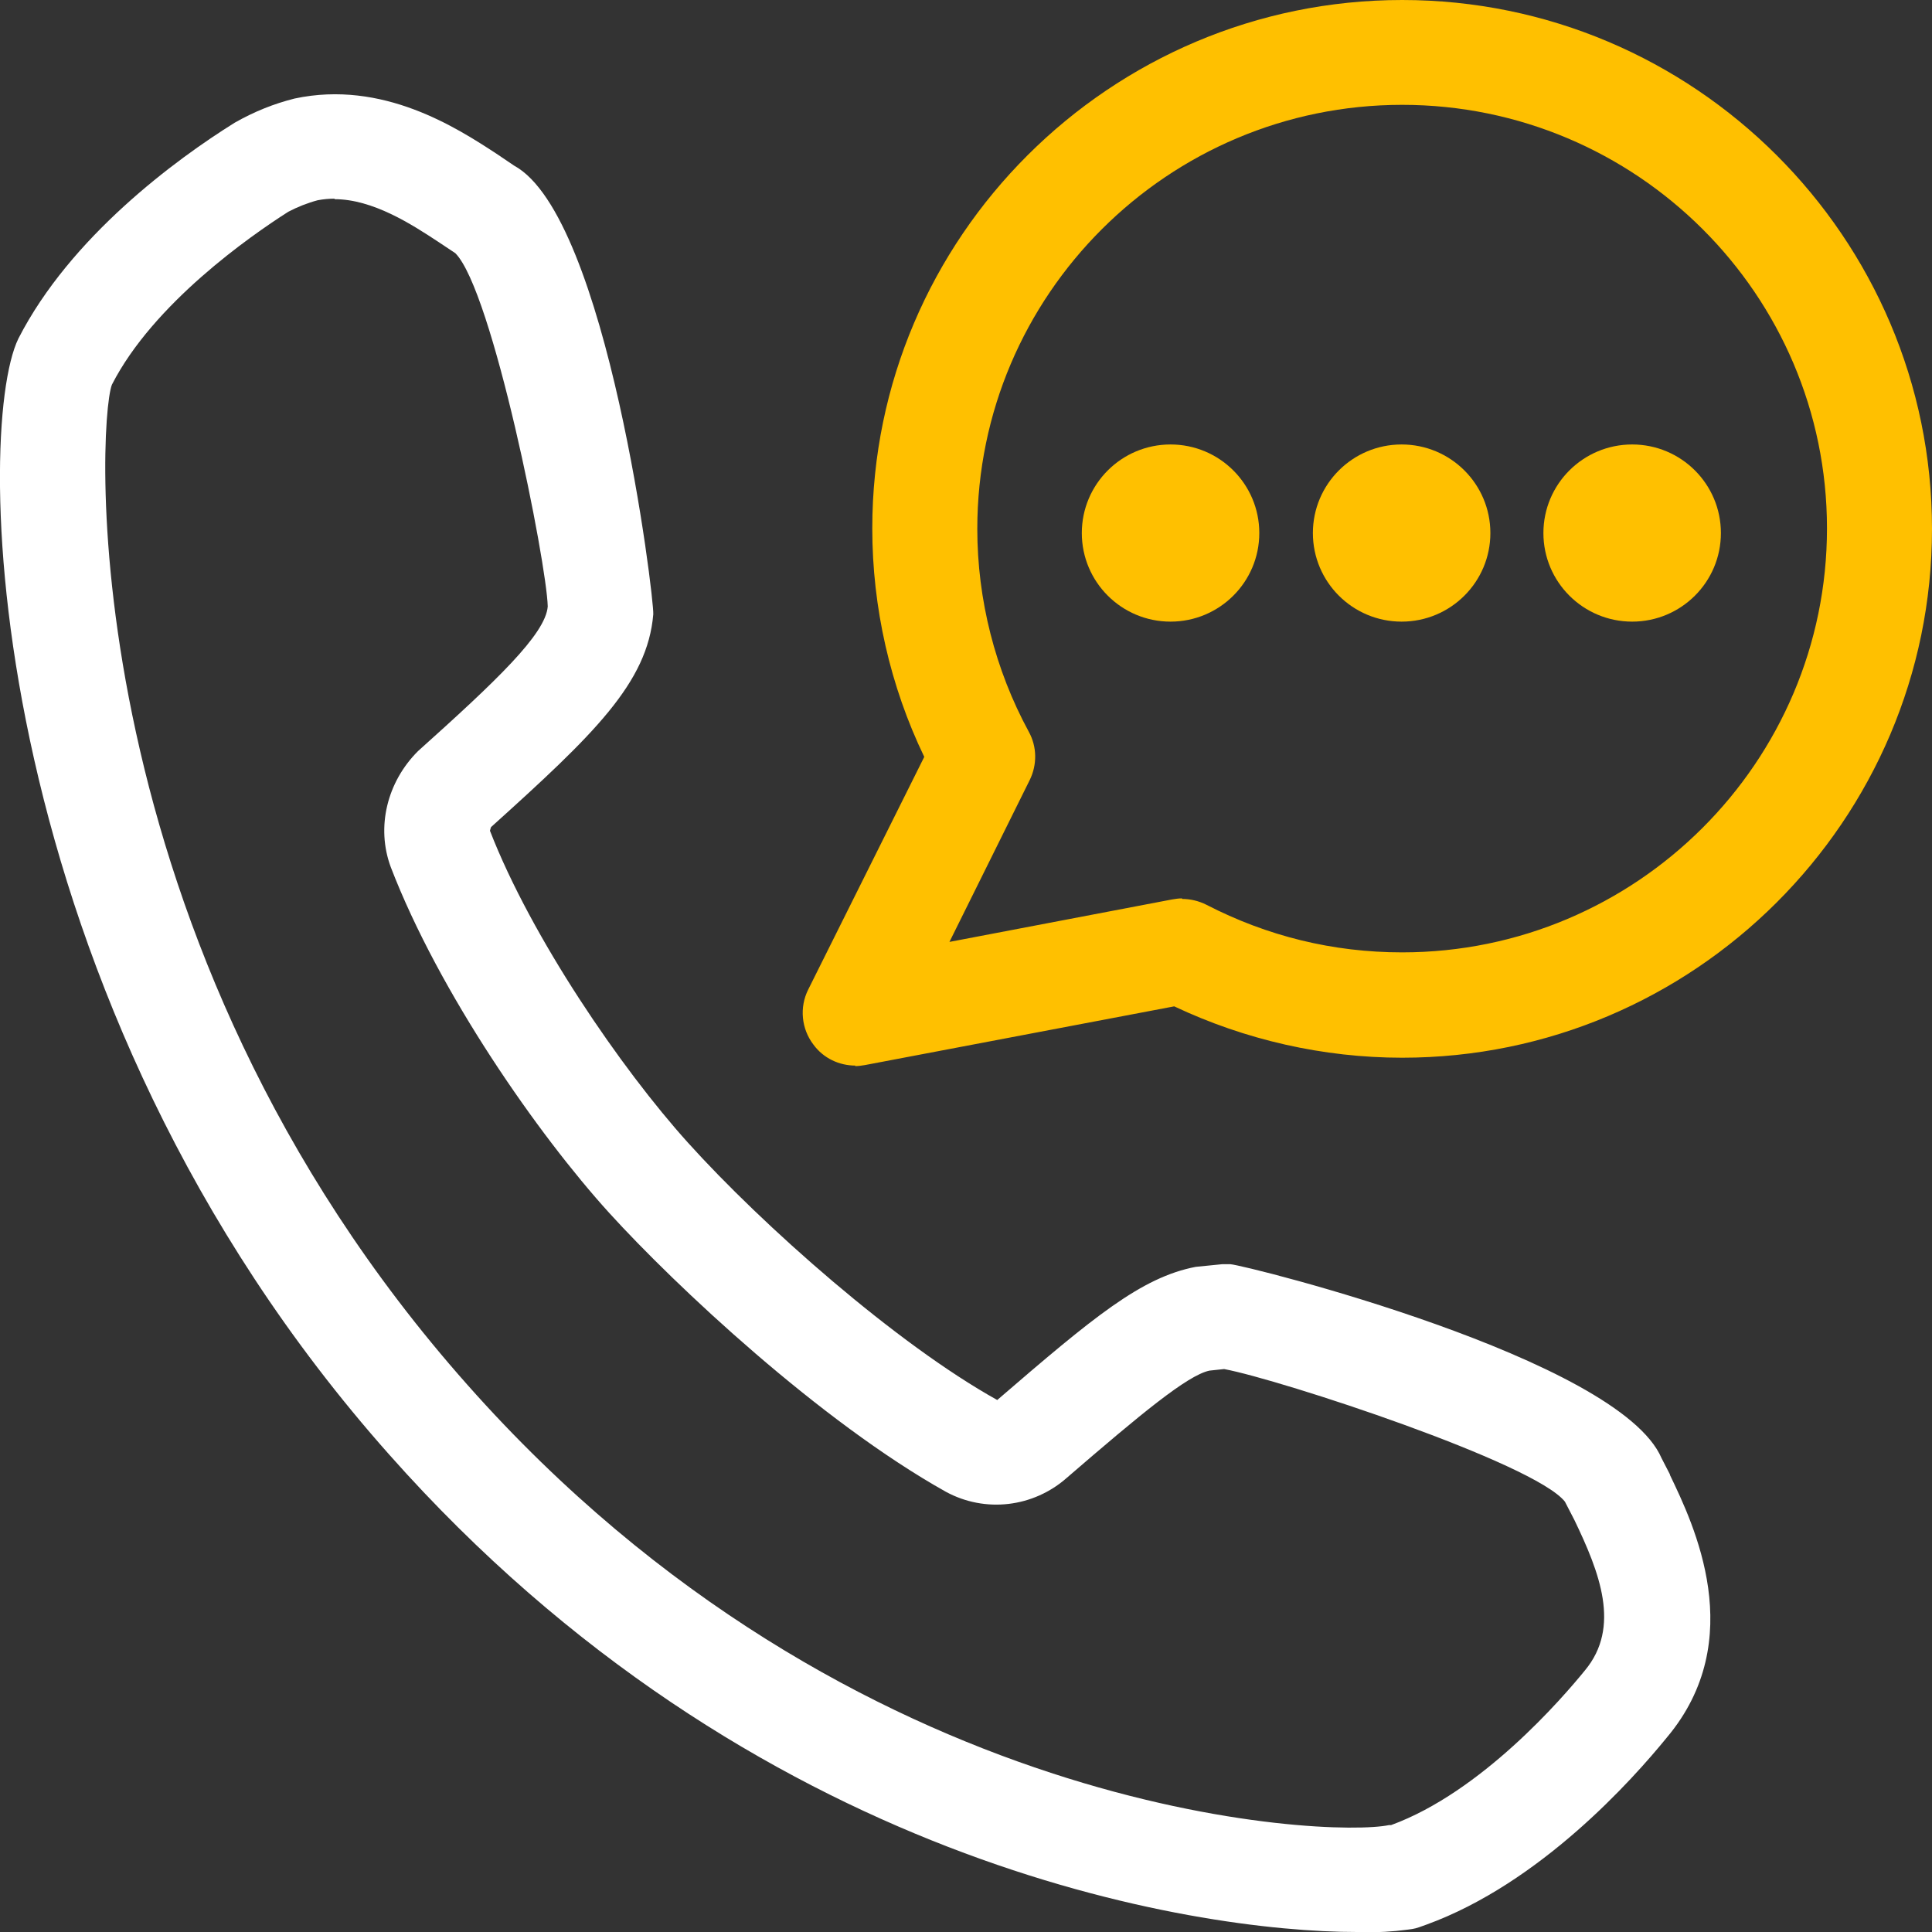
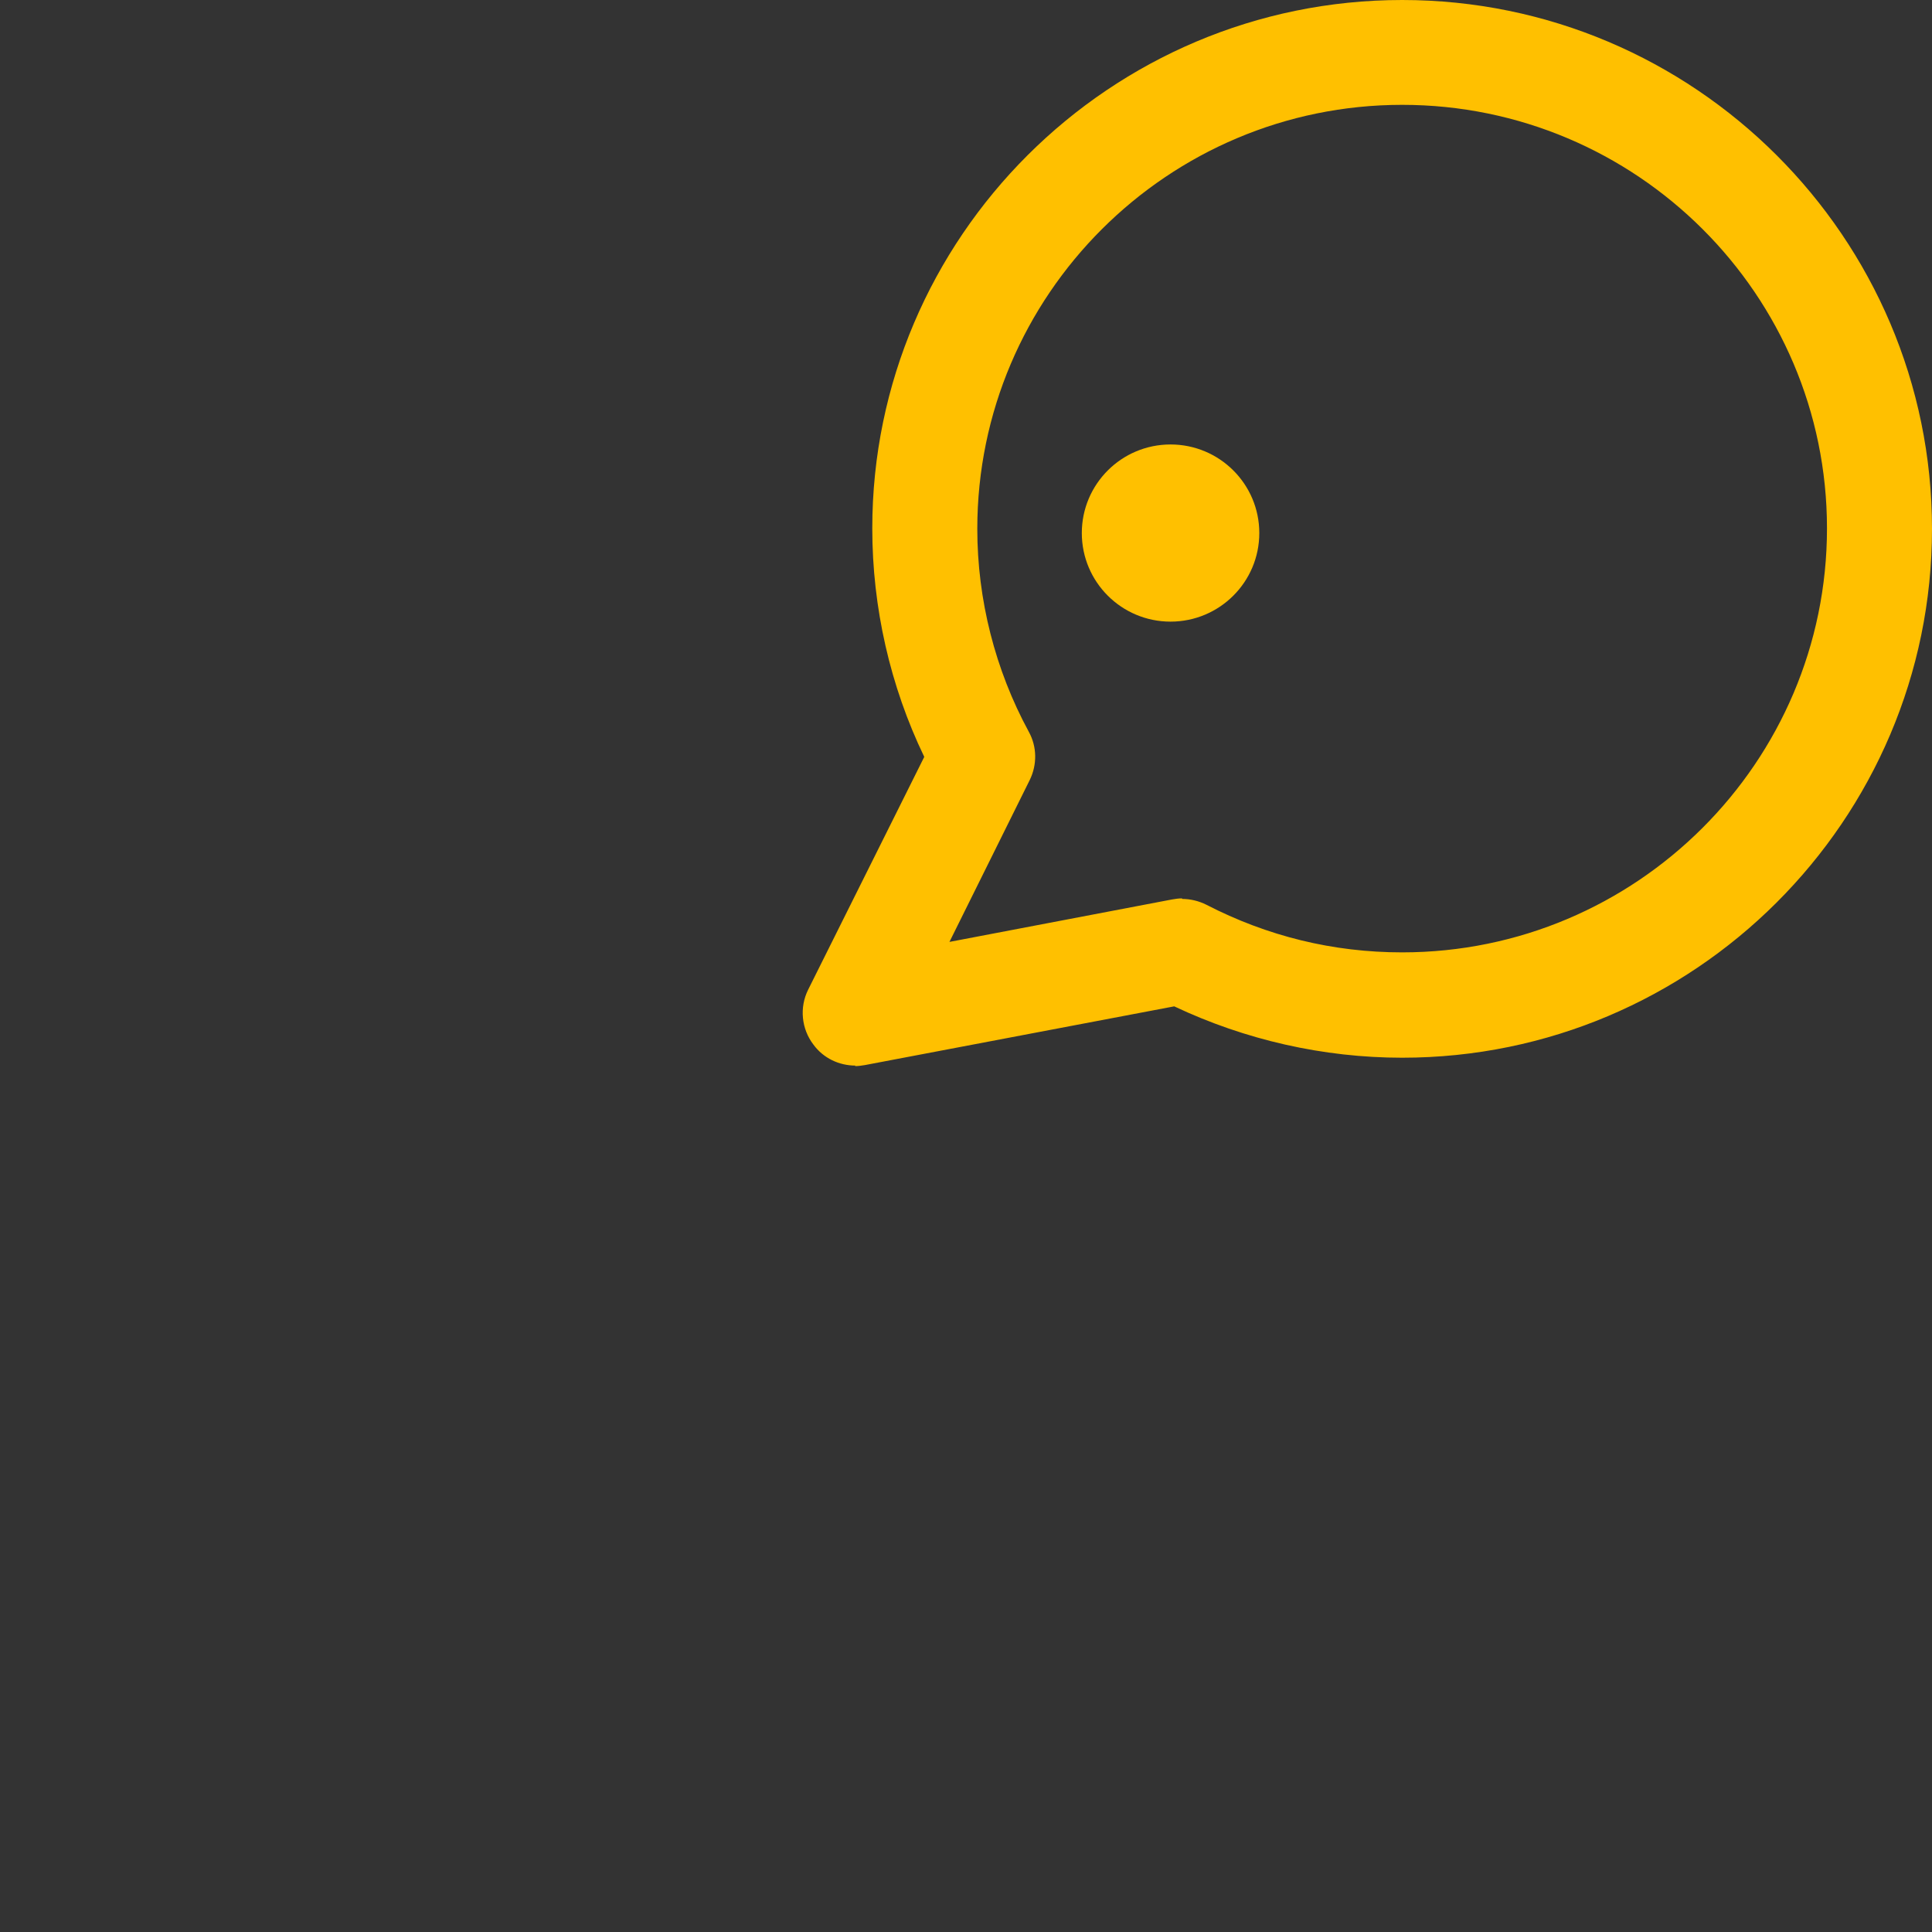
<svg xmlns="http://www.w3.org/2000/svg" width="53" height="53" viewBox="0 0 53 53" fill="none">
  <rect x="0" y="0" width="53" height="53" fill="#333333" stroke="none" />
  <g clip-path="url(#clip0_60_2783)">
-     <path d="M37.225 53C32.76 53 20.644 51.145 10.675 39.901C-0.49 27.334 -0.735 11.834 0.504 9.289C1.93 6.499 4.826 4.371 6.44 3.365C6.973 3.063 7.506 2.847 8.082 2.703C10.502 2.186 12.533 3.508 13.614 4.213L14.104 4.544C16.668 5.938 17.95 16.421 17.921 16.852C17.763 18.735 16.293 20.145 13.47 22.69C13.47 22.69 13.441 22.776 13.441 22.79C14.579 25.724 17.042 29.318 18.872 31.346C20.918 33.617 24.591 36.867 27.357 38.406C29.994 36.134 31.305 35.041 32.803 34.753L33.523 34.681C33.595 34.681 33.681 34.681 33.754 34.681C34.186 34.71 44.414 37.27 45.581 40.002L45.811 40.447C45.811 40.447 45.811 40.447 45.811 40.462C46.46 41.813 47.987 44.977 45.725 47.666C44.789 48.816 42.253 51.663 39.127 52.799L38.925 52.871C38.81 52.914 38.68 52.928 38.551 52.943C38.248 52.986 37.802 53.014 37.225 53.014V53ZM9.177 5.45C9.018 5.45 8.874 5.464 8.716 5.493C8.442 5.565 8.154 5.68 7.909 5.809C6.872 6.47 4.207 8.325 3.069 10.554C2.665 11.632 1.988 25.781 12.822 37.989C23.395 49.923 36.491 50.412 38.104 50.067C38.119 50.067 38.147 50.067 38.162 50.067C40.64 49.161 42.858 46.587 43.478 45.825C44.472 44.632 43.881 43.136 43.19 41.698L42.93 41.195C42.095 40.131 35.122 37.845 33.581 37.557L33.177 37.6C32.572 37.73 31.29 38.794 29.273 40.534C28.351 41.353 27.026 41.511 25.945 40.922C22.502 38.995 18.541 35.285 16.711 33.272C14.766 31.13 12.043 27.233 10.718 23.782C10.315 22.69 10.617 21.453 11.467 20.605C13.599 18.692 14.968 17.398 15.026 16.636C14.997 15.443 13.513 7.966 12.49 6.945L12.015 6.629C11.294 6.154 10.228 5.464 9.177 5.464V5.45Z" fill="white" />
    <path d="M23.468 29.232C23.021 29.232 22.589 29.031 22.315 28.657C21.984 28.225 21.926 27.636 22.171 27.147L25.355 20.763C24.419 18.822 23.929 16.665 23.929 14.494C23.929 6.514 30.455 0 38.465 0C46.474 0 53 6.514 53 14.508C53 22.503 46.474 29.016 38.465 29.016C36.303 29.016 34.157 28.527 32.212 27.607L23.727 29.218C23.641 29.232 23.554 29.246 23.453 29.246L23.468 29.232ZM32.428 24.66C32.659 24.66 32.889 24.717 33.091 24.818C34.762 25.68 36.563 26.126 38.465 26.126C44.89 26.126 50.119 20.907 50.119 14.494C50.119 8.081 44.89 2.876 38.465 2.876C32.039 2.876 26.81 8.095 26.81 14.508C26.81 16.449 27.3 18.376 28.222 20.073C28.452 20.49 28.452 20.979 28.25 21.395L26.046 25.839L32.155 24.674C32.241 24.66 32.328 24.645 32.428 24.645V24.66Z" fill="#FFC000" />
    <path d="M32.111 17.053C33.456 17.053 34.546 15.965 34.546 14.623C34.546 13.281 33.456 12.193 32.111 12.193C30.767 12.193 29.677 13.281 29.677 14.623C29.677 15.965 30.767 17.053 32.111 17.053Z" fill="#FFC000" />
-     <path d="M38.45 17.053C39.795 17.053 40.885 15.965 40.885 14.623C40.885 13.281 39.795 12.193 38.45 12.193C37.106 12.193 36.016 13.281 36.016 14.623C36.016 15.965 37.106 17.053 38.45 17.053Z" fill="#FFC000" />
-     <path d="M44.775 17.053C46.119 17.053 47.209 15.965 47.209 14.623C47.209 13.281 46.119 12.193 44.775 12.193C43.43 12.193 42.34 13.281 42.34 14.623C42.34 15.965 43.43 17.053 44.775 17.053Z" fill="#FFC000" />
  </g>
  <defs>
    <clipPath id="clip0_60_2783">
      <rect width="53" height="53" fill="white" />
    </clipPath>
  </defs>
</svg>